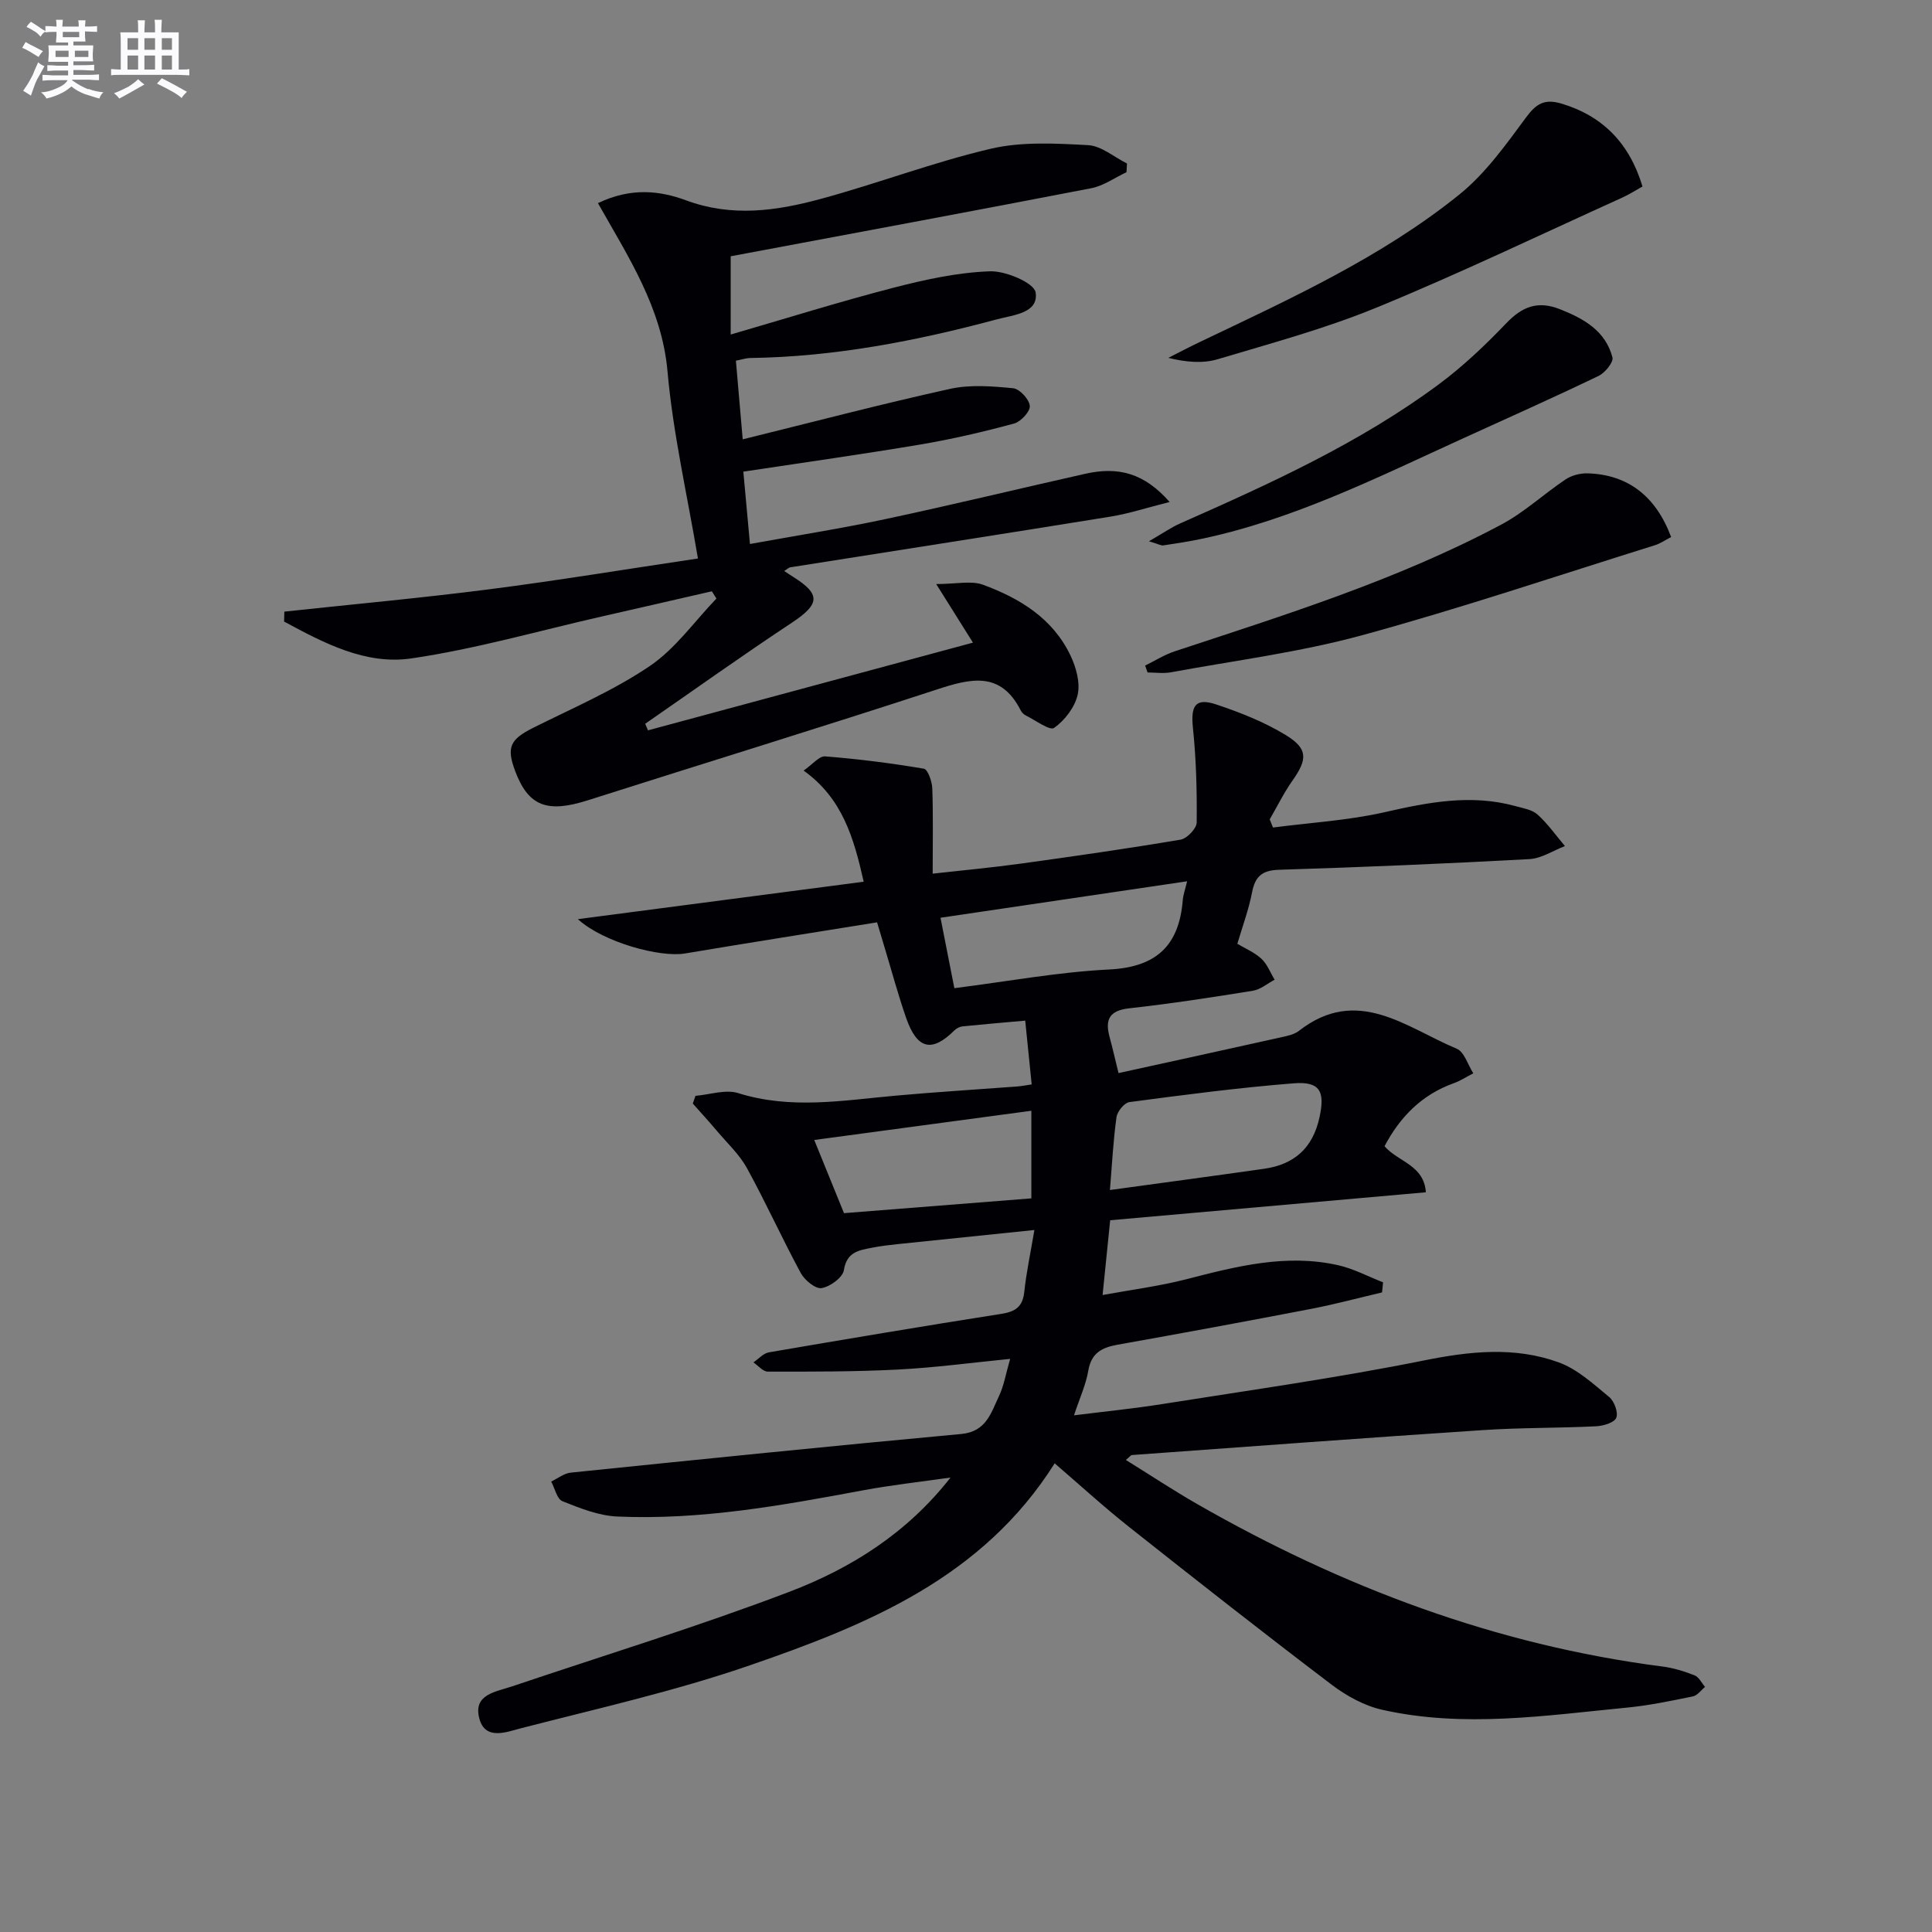
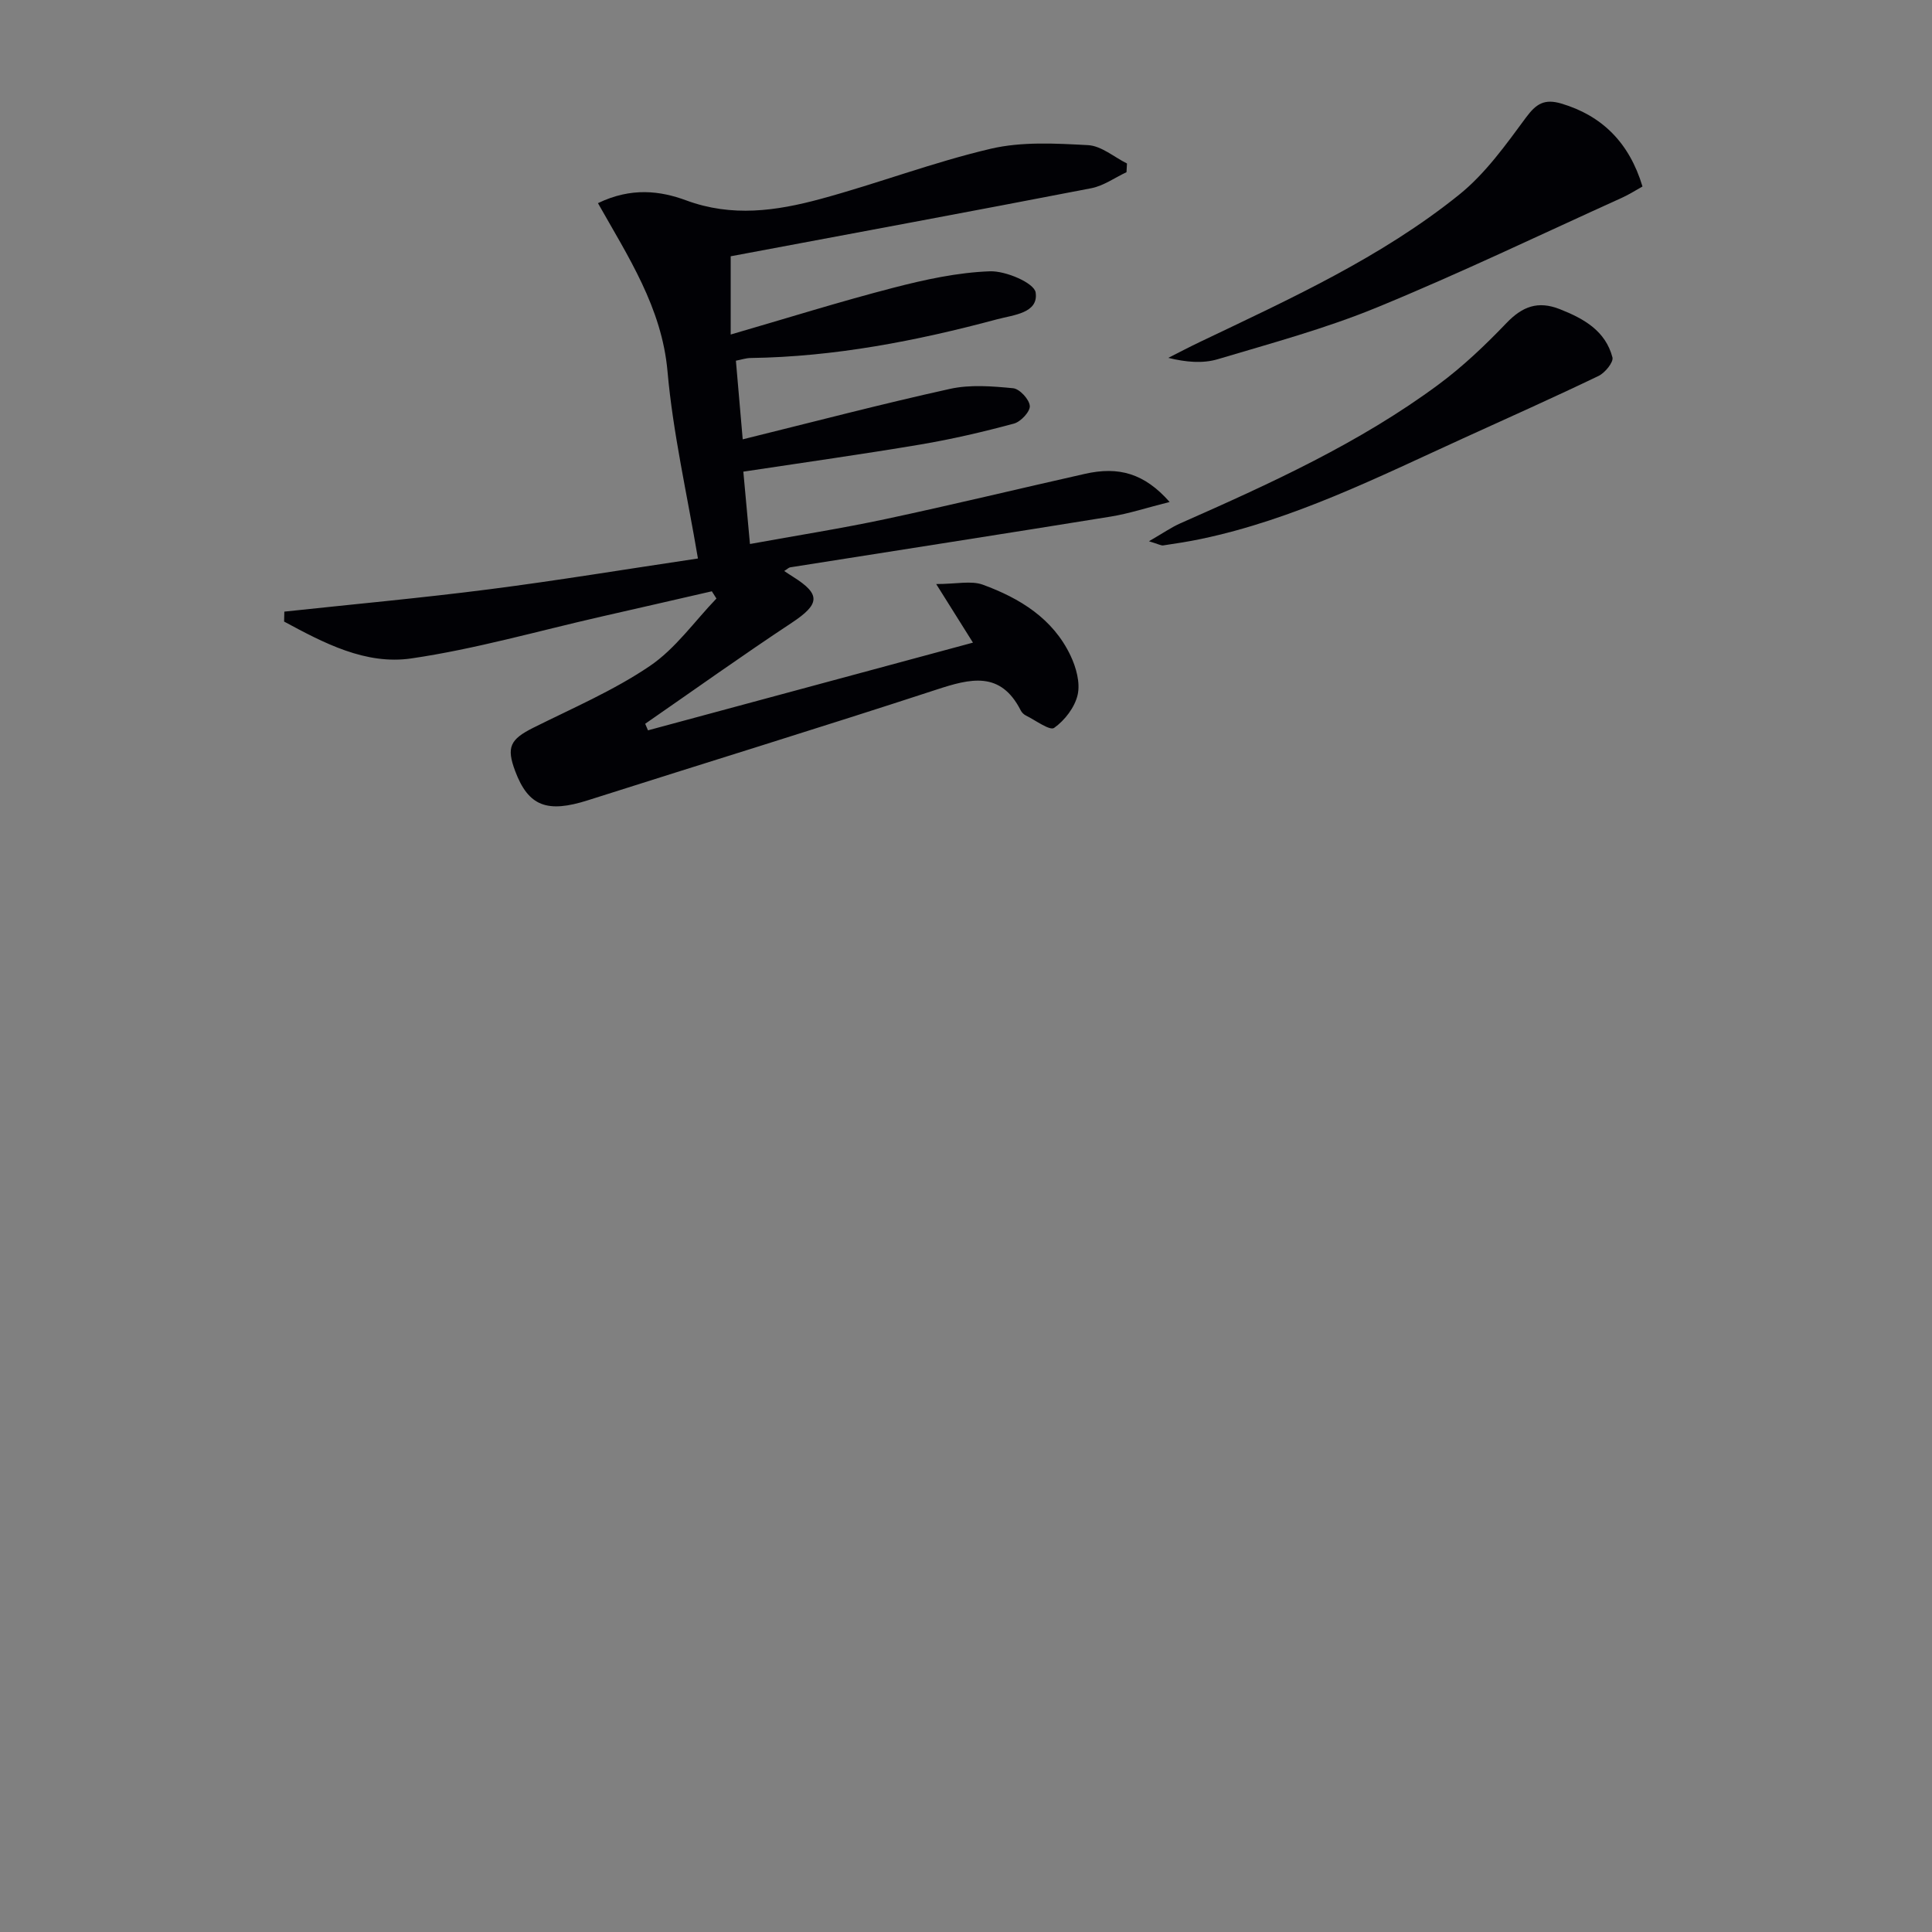
<svg xmlns="http://www.w3.org/2000/svg" enable-background="new 0 0 400 400" viewBox="0 0 400 400">
  <rect x="0" y="0" width="400" height="400" fill="#808080" stroke="none" />
  <g fill="#010105">
-     <path d="m218.36 302.97c-14.93 23.69-38.76 33.41-63.06 41.8-15.49 5.35-31.59 8.96-47.49 13.06-2.9.75-7.32 2.57-8.56-1.99-1.37-5.05 3.37-5.55 6.76-6.69 19.15-6.46 38.5-12.39 57.38-19.57 12.75-4.85 24.38-12.13 33.41-23.67-6.05.87-12.14 1.53-18.14 2.65-16.83 3.14-33.68 6.19-50.88 5.42-3.83-.17-7.7-1.72-11.33-3.17-1.14-.45-1.57-2.66-2.33-4.07 1.35-.64 2.66-1.71 4.06-1.85 26.94-2.76 53.88-5.51 80.85-8 5.16-.48 6.15-4.37 7.78-7.8 1.05-2.2 1.45-4.72 2.33-7.75-7.97.79-15.58 1.82-23.23 2.21-8.97.46-17.96.44-26.95.43-.99 0-1.98-1.24-2.97-1.91 1.06-.72 2.04-1.88 3.19-2.08 16.03-2.75 32.07-5.45 48.14-7.97 2.94-.46 4.43-1.49 4.75-4.58.41-3.94 1.26-7.84 2.09-12.78-9.72 1-18.91 1.94-28.1 2.9-1.82.19-3.64.4-5.43.75-2.7.54-5.31.81-5.91 4.65-.24 1.53-2.84 3.43-4.61 3.73-1.27.21-3.52-1.64-4.32-3.12-3.87-7.15-7.22-14.58-11.13-21.7-1.55-2.83-4.05-5.15-6.17-7.66-1.64-1.94-3.36-3.82-5.05-5.73.18-.53.37-1.07.55-1.6 2.97-.24 6.23-1.39 8.86-.56 10.87 3.42 21.66 1.51 32.51.53 8.38-.76 16.79-1.27 25.18-1.9.96-.07 1.92-.27 3.06-.43-.45-4.48-.88-8.72-1.34-13.21-4.47.4-8.73.76-12.97 1.19-.6.06-1.27.41-1.7.84-4.65 4.62-7.71 3.92-9.97-2.55-1.69-4.85-3.02-9.82-4.51-14.74-.47-1.56-.94-3.13-1.52-5.09-13.37 2.16-26.59 4.23-39.79 6.45-5.08.86-16.84-2.27-22.16-7.11 20.4-2.67 39.61-5.19 59.18-7.75-2.05-9.04-4.37-17.23-12.44-23.01 1.85-1.27 3.22-3.03 4.45-2.94 6.84.54 13.67 1.4 20.44 2.55.82.14 1.7 2.64 1.75 4.08.2 5.64.08 11.29.08 17.65 6.35-.71 12.36-1.26 18.34-2.09 11.01-1.52 22.02-3.1 32.98-4.95 1.33-.22 3.32-2.3 3.34-3.53.07-6.55-.1-13.13-.78-19.64-.47-4.58.52-6.26 4.83-4.82 4.98 1.66 9.98 3.64 14.43 6.36 4.61 2.82 4.45 5.02 1.35 9.41-1.78 2.52-3.15 5.34-4.71 8.02.23.56.45 1.13.68 1.69 7.73-1.01 15.58-1.46 23.14-3.18 9.03-2.06 17.89-3.78 27.04-1.26 1.59.44 3.46.73 4.6 1.76 2.12 1.91 3.8 4.32 5.66 6.52-2.45.94-4.86 2.57-7.36 2.7-17.27.94-34.56 1.67-51.85 2.21-3.51.11-4.93 1.38-5.57 4.69-.68 3.54-1.96 6.96-3.04 10.63 1.67 1 3.58 1.79 4.99 3.11 1.21 1.13 1.84 2.86 2.73 4.33-1.49.78-2.91 2.02-4.49 2.28-8.52 1.38-17.05 2.69-25.62 3.64-4.13.46-5.04 2.34-4.06 5.95.6 2.21 1.11 4.46 1.85 7.46 11.36-2.49 22.49-4.92 33.62-7.4 1.29-.29 2.74-.57 3.74-1.35 12.09-9.43 22.19-.67 32.65 3.7 1.58.66 2.32 3.35 3.44 5.1-1.36.69-2.65 1.55-4.08 2.06-6.62 2.38-11.11 7-14.3 13.03 2.78 3.24 8.17 3.86 8.56 9.54-21.88 1.94-43.5 3.85-65.36 5.79-.55 5.41-1.02 9.99-1.57 15.48 5.92-1.09 11.75-1.83 17.39-3.28 10.34-2.67 20.66-5.31 31.39-2.89 3.2.72 6.2 2.34 9.29 3.54-.07.7-.14 1.39-.21 2.09-4.9 1.15-9.76 2.46-14.69 3.41-13.36 2.57-26.74 5.04-40.13 7.43-3.23.58-5.38 1.73-6 5.36-.49 2.9-1.78 5.67-2.96 9.25 6.46-.81 12.48-1.41 18.44-2.36 18.03-2.86 36.12-5.4 54-9 9.53-1.92 18.81-2.92 27.93.4 3.85 1.4 7.18 4.48 10.44 7.17 1.06.87 1.92 3.25 1.45 4.32-.45 1.02-2.72 1.67-4.22 1.74-7.8.38-15.63.27-23.43.79-24.21 1.6-48.41 3.41-72.61 5.16-.24.02-.46.36-1.26 1.02 5.05 3.13 9.82 6.29 14.77 9.13 30 17.19 61.82 29.19 96.29 33.63 2.27.29 4.54.99 6.68 1.83.9.35 1.46 1.57 2.17 2.4-.83.68-1.58 1.77-2.51 1.96-4.55.93-9.12 1.89-13.72 2.33-16.86 1.64-33.76 4.23-50.61.44-3.7-.83-7.4-2.87-10.46-5.19-14.05-10.66-27.92-21.55-41.74-32.5-5.3-4.18-10.3-8.77-15.61-13.33zm11.44-56.59c11-1.51 21.47-2.91 31.93-4.4 6.24-.89 10.08-4.29 11.46-10.66 1.16-5.32.15-7.47-5.36-7.03-11.37.9-22.7 2.39-34.01 3.89-1.04.14-2.5 1.94-2.66 3.12-.67 4.75-.91 9.56-1.36 15.08zm15.98-63.92c-17.14 2.53-33.77 4.99-51.06 7.55.89 4.5 1.82 9.22 2.87 14.58 11.06-1.4 21.54-3.35 32.08-3.87 9.78-.49 14.46-4.98 15.21-14.37.1-1.14.51-2.25.9-3.89zm-32.25 65.65c0-6.38 0-12.06 0-18.14-15.13 2.04-29.81 4.02-44.95 6.05 2.16 5.31 4.06 10 6.16 15.15 12.96-1.01 25.9-2.04 38.79-3.06z" />
    <path d="m242.16 103.93c-4.74 1.19-8.42 2.41-12.18 3.02-22.12 3.58-44.26 7.01-66.38 10.51-.3.05-.55.33-1.24.76.72.47 1.28.86 1.85 1.21 5.79 3.63 5.53 5.66-.3 9.52-10.24 6.77-20.23 13.91-30.33 20.9.19.45.39.91.58 1.36 22.36-6.04 44.72-12.07 67.28-18.16-2.32-3.7-4.45-7.1-7.61-12.13 4.22 0 7.24-.75 9.67.14 7.62 2.79 14.49 6.98 18.14 14.67 1.16 2.44 2.04 5.61 1.48 8.1-.58 2.6-2.67 5.31-4.87 6.87-.9.64-3.86-1.58-5.85-2.56-.43-.21-.84-.62-1.06-1.04-4.18-8.24-10.42-6.63-17.49-4.31-23.97 7.84-48.08 15.23-72.11 22.89-8.45 2.7-12.34 1.26-15.08-6.04-1.86-4.95-1.03-6.57 3.74-8.96 8.14-4.07 16.62-7.7 24.11-12.77 5.33-3.6 9.27-9.26 13.82-13.99-.32-.5-.63-1-.95-1.5-7.63 1.75-15.26 3.51-22.89 5.24-13.09 2.98-26.08 6.72-39.33 8.66-9.48 1.39-18.14-3.21-26.34-7.63.02-.69.04-1.38.05-2.06 14.14-1.52 28.3-2.81 42.4-4.62 14.12-1.81 28.17-4.14 43.23-6.38-2.25-13.35-5.17-25.97-6.3-38.75-1.17-13.2-8.18-23.78-14.4-34.82 6.92-3.34 12.95-2.54 18.25-.58 9.51 3.52 18.68 2.19 27.81-.28 11.83-3.2 23.34-7.61 35.25-10.4 6.44-1.51 13.45-1.11 20.16-.75 2.75.15 5.38 2.46 8.06 3.8-.03.6-.07 1.2-.1 1.8-2.43 1.14-4.75 2.83-7.3 3.32-24.74 4.79-49.52 9.37-74.65 14.09v16.2c11.45-3.32 22.51-6.79 33.71-9.69 6.53-1.69 13.27-3.16 19.96-3.4 3.27-.12 9.18 2.41 9.47 4.39.63 4.28-4.6 4.64-7.96 5.54-16.73 4.49-33.66 7.77-51.06 8.02-.95.01-1.9.34-3.04.56.45 5.26.89 10.32 1.41 16.28 14.71-3.63 28.75-7.32 42.93-10.45 4.18-.92 8.74-.55 13.06-.13 1.34.13 3.34 2.3 3.45 3.66.1 1.16-1.87 3.28-3.28 3.66-6.38 1.72-12.85 3.23-19.37 4.33-11.93 2.01-23.92 3.69-36.66 5.62.43 4.71.86 9.39 1.37 14.98 9.65-1.76 18.93-3.21 28.11-5.17 13.78-2.94 27.48-6.26 41.22-9.35 7.04-1.6 12.34-.1 17.56 5.82z" />
    <path d="m340.06 38.61c-1.35.75-2.73 1.64-4.2 2.31-16.88 7.64-33.6 15.67-50.73 22.71-10.67 4.39-21.92 7.43-33.01 10.74-3.09.92-6.54.63-10.24-.28 2.2-1.11 4.38-2.26 6.61-3.32 18.6-8.89 37.45-17.45 53.62-30.47 5.41-4.35 9.65-10.31 13.83-15.97 2.12-2.87 3.83-3.92 7.32-2.89 8.34 2.48 14.05 8.01 16.8 17.17z" />
-     <path d="m345.99 111.19c-1.31.67-2.28 1.36-3.35 1.69-20.22 6.31-40.32 13.1-60.75 18.67-12.89 3.51-26.28 5.21-39.45 7.64-1.57.29-3.23.04-4.85.04-.17-.48-.33-.95-.5-1.43 2.03-.99 3.97-2.24 6.09-2.94 23-7.6 46.16-14.81 67.64-26.25 4.76-2.53 8.82-6.35 13.34-9.37 1.25-.83 3.02-1.28 4.54-1.24 8.29.25 14.11 4.67 17.29 13.19z" />
    <path d="m237.88 112.06c2.96-1.71 4.67-2.91 6.54-3.73 18.56-8.2 37.04-16.59 53.44-28.74 5.05-3.74 9.67-8.15 14.03-12.7 3.3-3.44 6.51-4.67 11.06-2.88 4.99 1.97 9.44 4.48 10.89 9.98.26.99-1.54 3.2-2.87 3.84-9.26 4.45-18.64 8.64-27.99 12.9-17.67 8.05-35.08 16.81-54.29 20.85-2.6.55-5.23.95-7.85 1.34-.43.07-.92-.24-2.96-.86z" />
  </g>
-   <path d="m6.8 9.5c.6.3 1.3.7 2.1 1.1-.4.4-.7.8-.9 1.2-.7-.4-1.3-.8-1.8-1.1s-1.1-.6-1.6-.8c.2-.4.5-.8.7-1.2.4.2.8.5 1.5.8zm.9 6.9c-.3.6-.5 1.1-.7 1.7s-.4 1.1-.6 1.7c-.6-.4-1.1-.7-1.6-1 .7-1 1.2-1.8 1.5-2.4.3-.5.6-1.1.8-1.7.3-.6.5-1.2.8-1.8.3.3.8.6 1.3.8-.7 1.3-1.2 2.2-1.5 2.7zm.1-11c.4.3 1 .7 1.7 1.1-.5.2-.8.6-1.1 1.1-.5-.6-1-1-1.4-1.2s-.9-.6-1.5-.8c.2-.4.5-.7.9-1.1.5.3.9.6 1.4.9zm10.5 13c1 .4 2 .6 3.1.7-.4.4-.7.8-.8 1.3-.9-.2-1.9-.6-3-.9-1-.4-2-.9-2.8-1.6-.5.4-1.1.9-1.9 1.3s-1.9.9-3.3 1.2c-.1-.3-.5-.8-1.1-1.3 1 0 2.1-.3 3.2-.8 1.2-.5 1.9-1 2.3-1.7h-3.2c-.4 0-1 0-2 .1v-1.2c1 0 1.7.1 2 .1h3.3v-1h-2.3c-.2 0-.9 0-2 .1v-1.2c1.2 0 1.9.1 2 .1h2.3v-.8h-4.1c0-.7.1-1.2.1-1.6 0-.5 0-1.1-.1-1.8h4.1v-.6h-2.5c0-.6.1-1.1.1-1.6v-.6h-.5c-.4 0-1 0-1.8.1v-1.3c1.2 0 1.9.1 2.1.1h.2c0-.3 0-.8-.1-1.4h1.4c0 .6-.1 1-.1 1.4h3.4c0-.4 0-.8-.1-1.3h1.5c0 .4-.1.9-.1 1.3.7 0 1.5 0 2.5-.1v1.2c-1 0-1.8-.1-2.5-.1v.6c0 .3 0 .8.1 1.5h-2.5v.8h4.1c0 .7-.1 1.3-.1 1.8s0 1 .1 1.5h-4.1v.8h1.4c.8 0 1.8 0 2.9-.1v1.2c-1 0-1.9-.1-2.8-.1h-1.5v1h3.2c.3 0 1 0 2.1-.1v1.2c-1.1 0-1.8-.1-2.1-.1h-3.4l-.1.1c1.4 1 2.4 1.5 3.4 1.9zm-4.1-6.6v-1.3h-2.7v1.3zm2.2-4.1v-1.1h-3.4v1.1zm1.9 4.1v-1.3h-2.8v1.3z" fill="#fbfafc" />
-   <path d="m37 6.7v2.3 5.4c1 0 1.8 0 2.2-.1v1.3c-.6 0-1.5-.1-2.5-.1h-11.9c-.7 0-1.3 0-1.8.1v-1.3c.5 0 1.1.1 2 .1v-5.2c0-1 0-1.8-.1-2.5h3.7c0-1.3 0-2.1-.1-2.5h1.5c0 .4-.1 1.3-.1 2.5h2.2c0-1.2 0-2.1-.1-2.6h1.5c0 .4-.1 1.3-.1 2.6zm-12.3 13.7c-.3-.4-.7-.8-1.1-1.1 1.1-.4 2.1-.9 2.9-1.3.8-.5 1.5-1 2.1-1.6.4.4.9.8 1.3 1.1-2.5 1.4-4.2 2.4-5.2 2.9zm3.9-10.1v-2.4h-2.2v2.4zm0 4.1v-2.9h-2.2v2.9zm3.5-4.1v-2.4h-2.2v2.4zm0 4.1v-2.9h-2.2v2.9zm.4 2.9 1-1.1c.6.3 1.4.7 2.5 1.3s2 1.1 2.7 1.5c-.4.4-.8.8-1.1 1.3-.8-.8-2.5-1.7-5.1-3zm3.1-7v-2.4h-2.1v2.4zm0 4.1v-2.9h-2.1v2.9z" fill="#fbfafc" />
</svg>